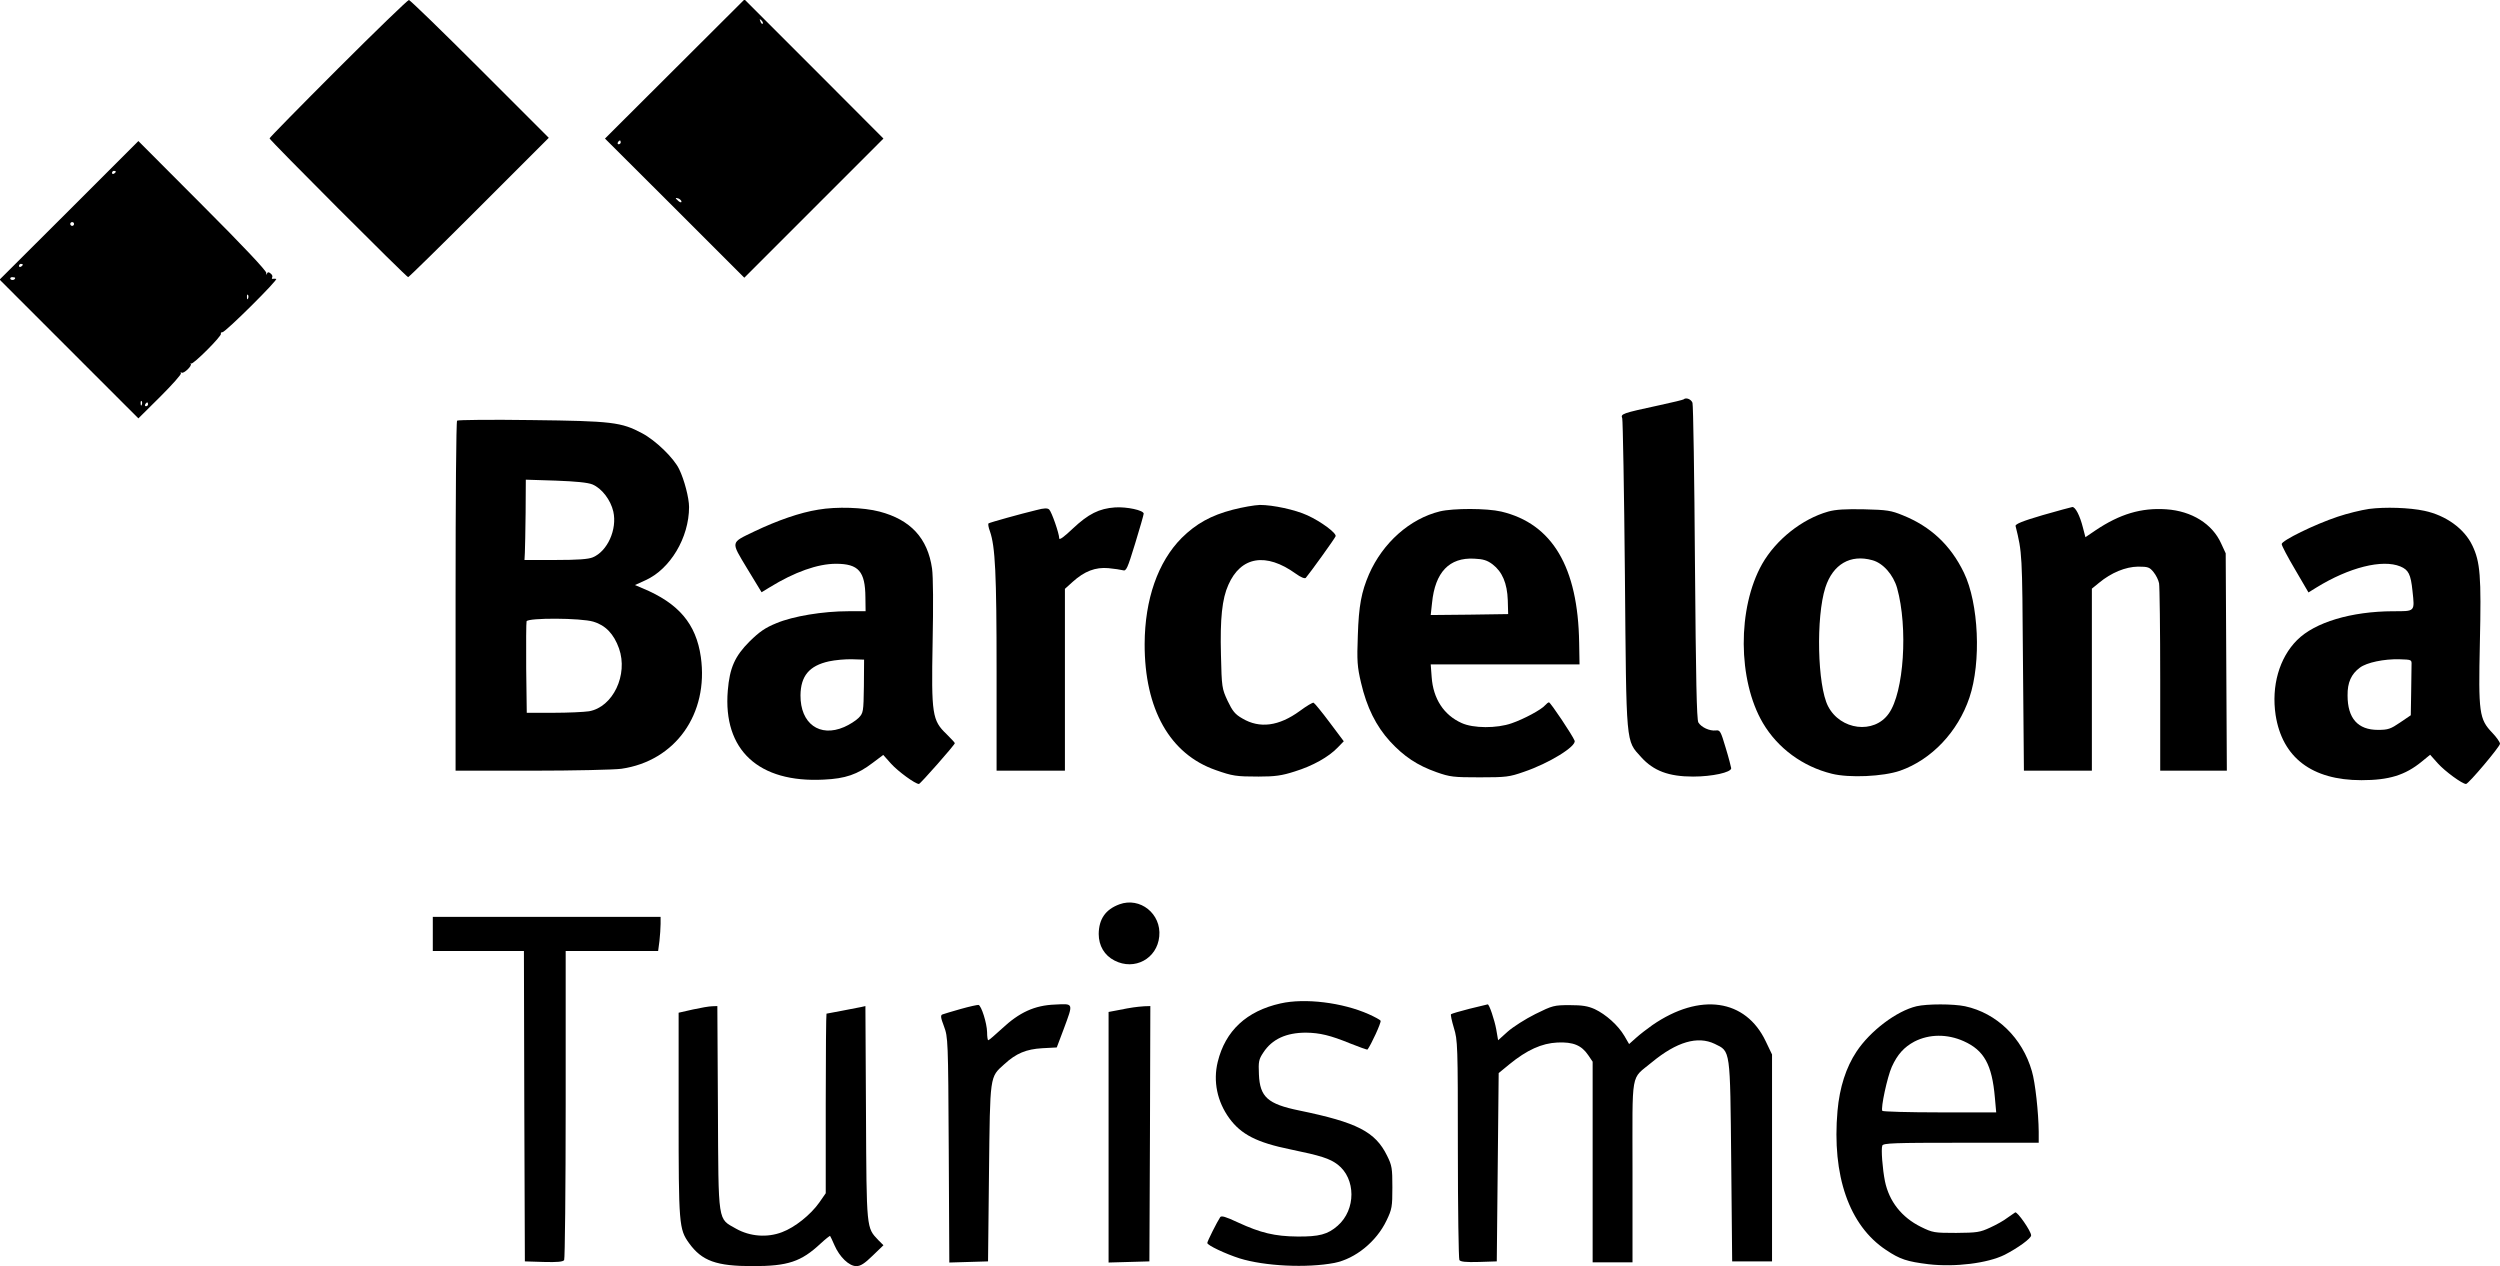
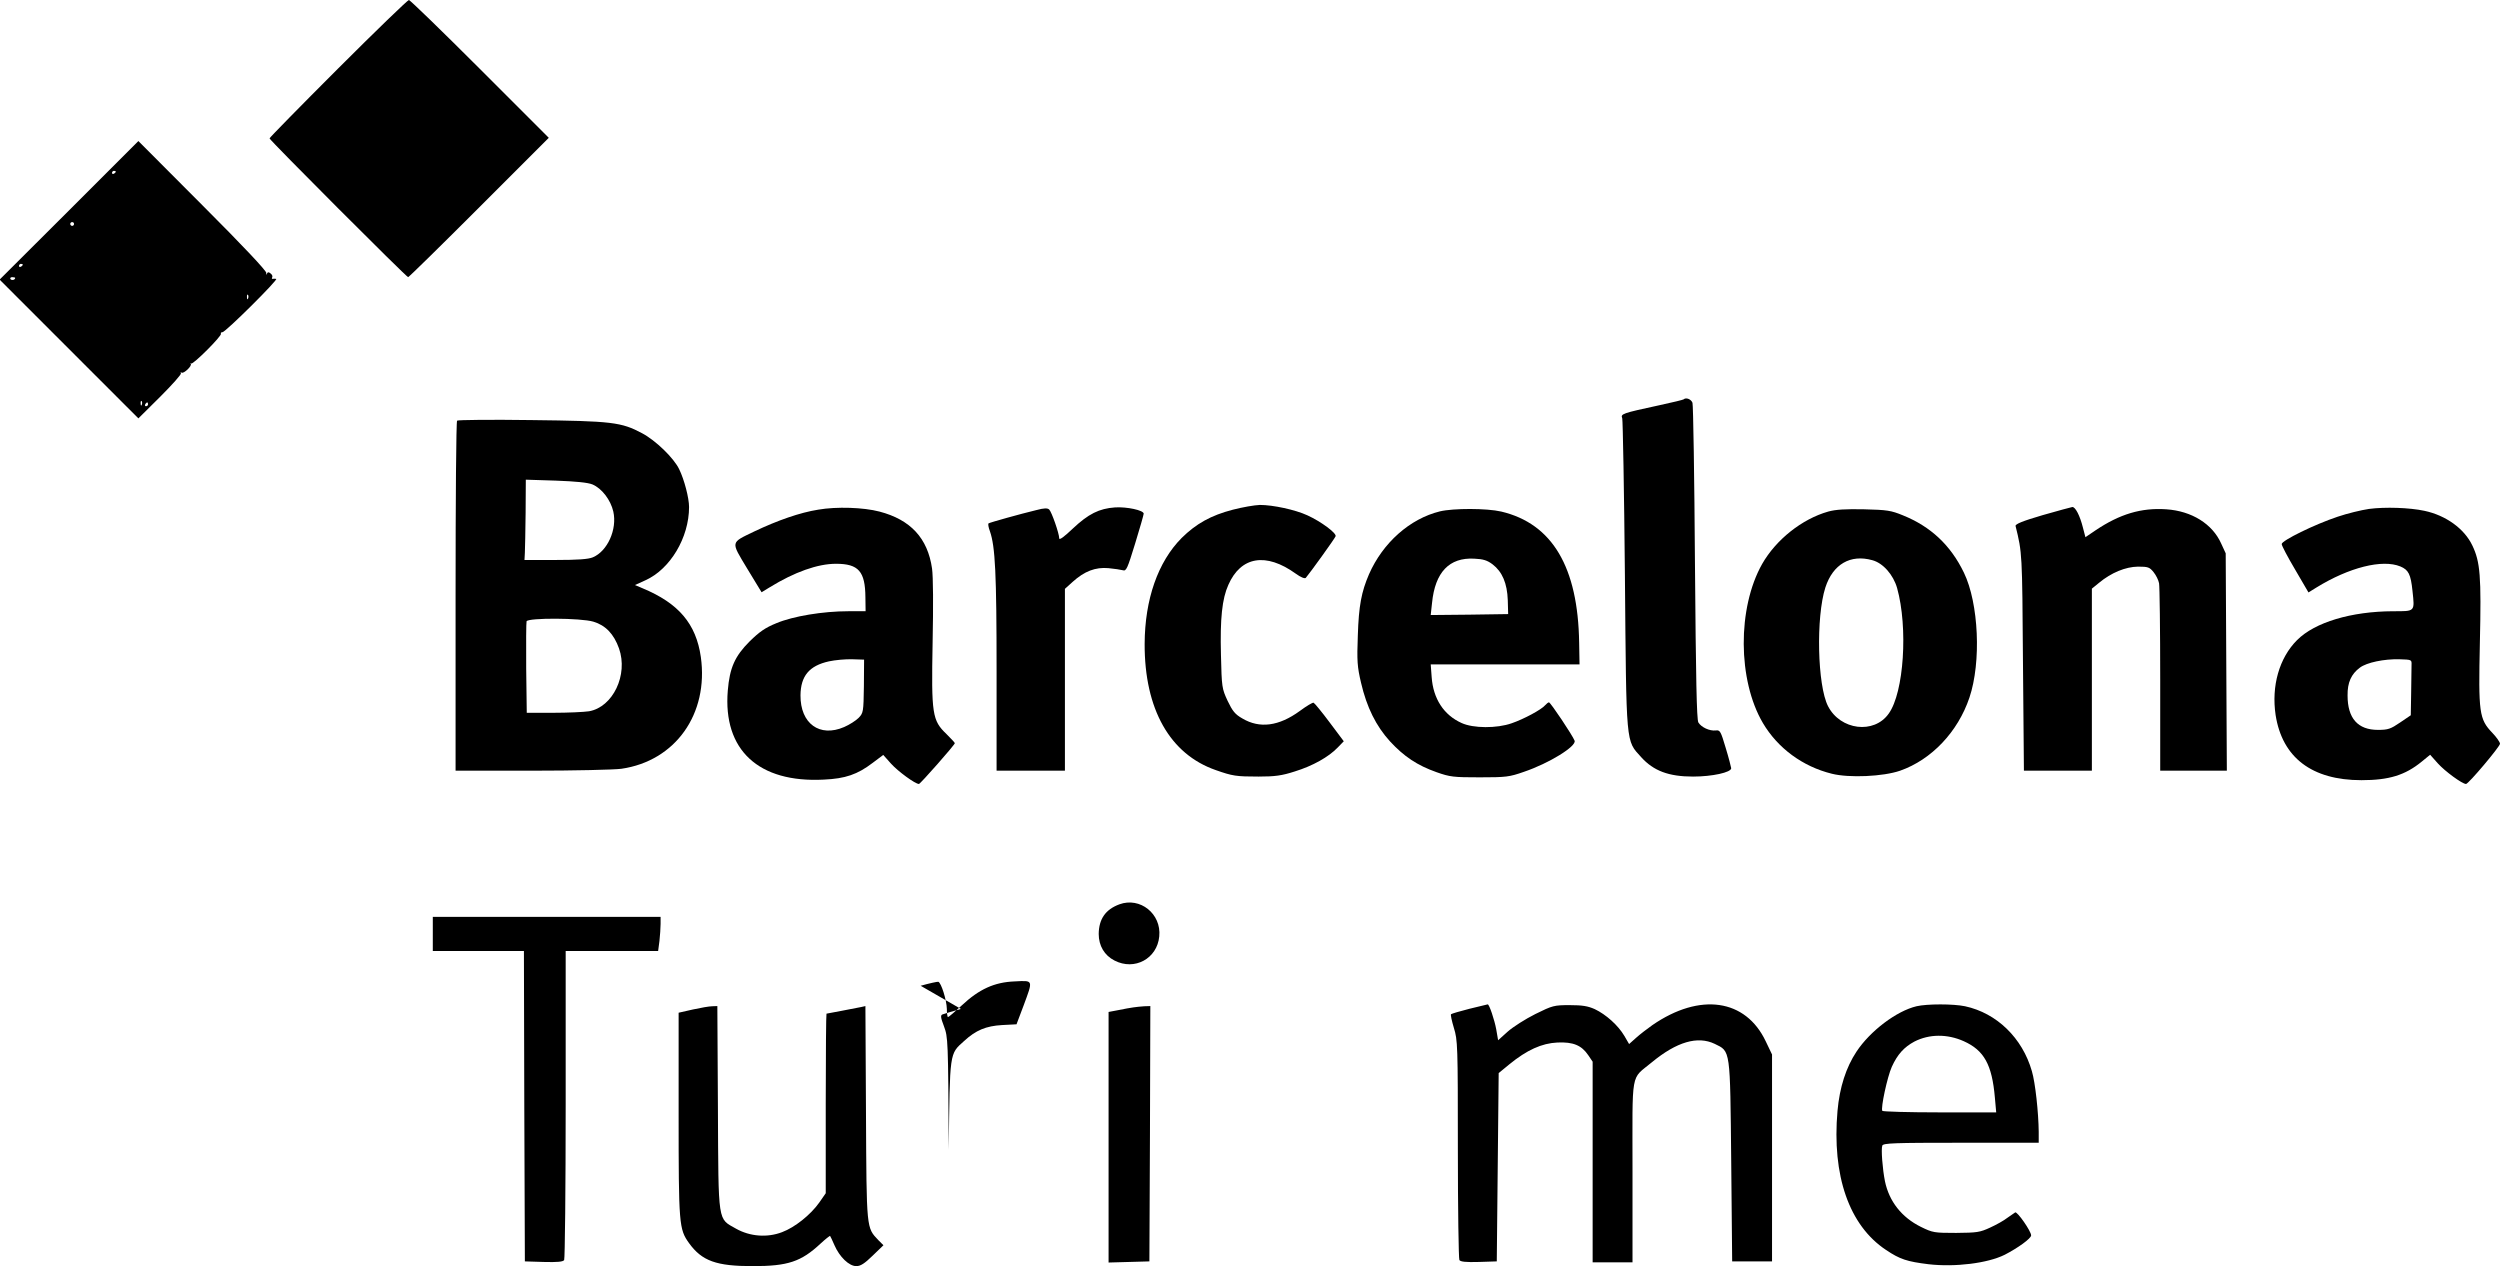
<svg xmlns="http://www.w3.org/2000/svg" version="1.0" width="1317pt" height="667pt" viewBox="0 0 1317 667" preserveAspectRatio="xMidYMid meet">
  <g transform="translate(0,667) scale(0.1,-0.1)" fill="#000000" stroke="none">
    <path d="M1781 6309 c-198 -198 -361 -364 -361 -368 0 -9 721 -731 730 -731 4 0 172 165 374 367 l367 367 -363 363 c-200 200 -368 363 -374 363 -6 0 -174 -162 -373 -361z" />
-     <path d="M3555 6307 l-368 -367 367 -366 367 -367 367 367 366 366 -366 367 -366 366 -367 -366z m463 238 c-3 -3 -9 2 -12 12 -6 14 -5 15 5 6 7 -7 10 -15 7 -18z m-748 -625 c0 -5 -5 -10 -11 -10 -5 0 -7 5 -4 10 3 6 8 10 11 10 2 0 4 -4 4 -10z m320 -312 c0 -6 -6 -5 -15 2 -8 7 -15 14 -15 16 0 2 7 1 15 -2 8 -4 15 -11 15 -16z" />
    <path d="M364 5562 l-366 -365 365 -365 366 -366 115 114 c63 63 112 118 109 123 -3 6 -2 7 4 4 11 -7 56 36 48 46 -3 4 -2 5 2 2 9 -8 163 146 157 157 -3 4 1 8 8 8 16 0 297 279 283 281 -6 1 -14 1 -18 0 -5 -1 -6 3 -3 8 3 5 0 14 -8 20 -11 9 -15 9 -20 -1 -3 -8 -5 -6 -3 4 1 11 -123 143 -336 356 l-338 339 -365 -365z m246 204 c0 -3 -4 -8 -10 -11 -5 -3 -10 -1 -10 4 0 6 5 11 10 11 6 0 10 -2 10 -4z m-220 -276 c0 -5 -4 -10 -10 -10 -5 0 -10 5 -10 10 0 6 5 10 10 10 6 0 10 -4 10 -10z m-270 -214 c0 -3 -4 -8 -10 -11 -5 -3 -10 -1 -10 4 0 6 5 11 10 11 6 0 10 -2 10 -4z m-40 -70 c0 -11 -19 -15 -25 -6 -3 5 1 10 9 10 9 0 16 -2 16 -4z m1227 -108 c-3 -8 -6 -5 -6 6 -1 11 2 17 5 13 3 -3 4 -12 1 -19z m-560 -560 c-3 -8 -6 -5 -6 6 -1 11 2 17 5 13 3 -3 4 -12 1 -19z m33 2 c0 -5 -5 -10 -11 -10 -5 0 -7 5 -4 10 3 6 8 10 11 10 2 0 4 -4 4 -10z" />
    <path d="M8869 4566 c-2 -2 -58 -16 -124 -30 -203 -44 -208 -46 -199 -70 3 -12 10 -383 14 -826 8 -909 4 -868 86 -959 65 -72 145 -102 273 -102 101 0 201 22 201 44 -1 7 -13 55 -29 107 -26 88 -30 95 -52 92 -33 -4 -77 17 -92 42 -9 16 -13 226 -18 841 -3 451 -9 830 -13 843 -7 19 -34 30 -47 18z" />
    <path d="M2408 4454 c-5 -4 -8 -421 -8 -926 l0 -918 403 0 c221 0 433 5 470 10 285 41 461 289 419 589 -25 175 -117 283 -307 362 l-40 17 55 25 c131 59 230 225 230 386 0 47 -25 144 -52 199 -28 59 -124 152 -196 190 -109 58 -157 64 -582 69 -212 3 -388 1 -392 -3z m713 -336 c50 -21 96 -82 110 -143 21 -94 -31 -209 -108 -241 -23 -10 -80 -14 -196 -14 l-164 0 2 38 c1 20 3 115 4 211 l1 174 158 -5 c107 -4 168 -10 193 -20z m5 -723 c64 -19 108 -65 135 -141 49 -139 -32 -309 -158 -331 -26 -4 -111 -8 -188 -8 l-140 0 -3 235 c-1 129 0 240 2 247 8 19 286 18 352 -2z" />
    <path d="M6495 3985 c-116 -30 -194 -74 -270 -149 -125 -126 -194 -323 -195 -558 -1 -344 133 -581 375 -665 88 -31 107 -34 225 -34 87 0 123 5 191 27 94 29 178 76 226 126 l32 33 -75 100 c-41 55 -79 101 -84 103 -5 2 -37 -17 -72 -43 -111 -81 -212 -94 -303 -40 -39 22 -52 39 -78 93 -30 65 -31 71 -35 242 -5 191 6 296 39 369 66 150 198 172 355 59 26 -19 48 -28 53 -22 20 23 153 207 157 219 6 16 -76 77 -148 110 -65 30 -182 55 -251 55 -29 -1 -92 -12 -142 -25z" />
    <path d="M4310 3985 c-95 -15 -213 -56 -337 -115 -126 -61 -124 -50 -37 -195 l76 -125 41 25 c133 82 255 125 351 125 119 0 154 -40 155 -177 l1 -73 -91 0 c-133 0 -291 -26 -379 -63 -59 -24 -89 -45 -141 -96 -78 -78 -105 -139 -115 -259 -26 -313 162 -487 506 -469 113 5 177 27 257 88 l56 42 41 -46 c36 -40 127 -107 147 -107 7 0 189 206 189 215 0 3 -20 24 -44 48 -75 72 -80 103 -73 482 4 196 3 347 -3 390 -23 160 -113 257 -277 300 -84 22 -225 27 -323 10z m241 -930 c-2 -136 -3 -141 -28 -167 -14 -14 -48 -36 -76 -48 -129 -56 -231 18 -230 167 1 102 46 156 150 179 32 7 87 12 122 11 l63 -2 -1 -140z" />
    <path d="M5460 3983 c-87 -21 -244 -65 -252 -70 -4 -2 -1 -21 7 -42 28 -81 35 -221 35 -738 l0 -523 180 0 180 0 0 479 0 479 41 37 c62 56 120 78 188 72 31 -3 65 -8 76 -11 18 -6 24 7 65 141 25 81 45 152 45 157 0 18 -89 37 -151 33 -84 -6 -140 -34 -223 -112 -45 -43 -71 -62 -71 -51 0 25 -40 140 -53 152 -9 8 -26 8 -67 -3z" />
    <path d="M10760 3956 c-106 -31 -144 -47 -142 -57 35 -142 35 -141 39 -716 l5 -573 179 0 179 0 0 479 0 480 38 31 c64 53 139 84 205 85 53 0 61 -3 82 -29 13 -16 26 -42 29 -59 3 -16 6 -245 6 -508 l0 -479 175 0 176 0 -3 573 -3 572 -24 52 c-46 103 -155 171 -289 180 -132 9 -245 -25 -373 -111 l-53 -36 -13 50 c-16 64 -40 110 -56 109 -6 -1 -77 -20 -157 -43z" />
    <path d="M12480 3989 c-41 -6 -115 -24 -165 -41 -123 -41 -295 -126 -295 -144 0 -9 32 -69 71 -135 l70 -120 42 26 c172 106 347 150 442 111 43 -18 55 -41 64 -129 12 -111 15 -107 -103 -107 -220 -1 -411 -58 -505 -152 -94 -94 -136 -242 -113 -395 35 -224 191 -343 452 -343 145 0 230 26 318 98 l44 36 41 -46 c37 -41 128 -108 148 -108 13 0 179 197 179 212 0 8 -18 34 -40 57 -70 73 -74 105 -66 476 8 350 2 425 -40 512 -42 88 -139 158 -252 182 -79 17 -208 21 -292 10z m224 -821 c0 -16 -1 -81 -2 -147 l-2 -119 -56 -38 c-50 -34 -63 -39 -117 -39 -106 0 -160 61 -160 181 -1 68 19 113 65 147 36 27 127 46 208 44 64 -2 65 -2 64 -29z" />
    <path d="M7585 3976 c-158 -39 -300 -165 -373 -331 -40 -93 -54 -165 -59 -323 -5 -134 -3 -164 17 -249 30 -129 79 -228 153 -309 73 -79 143 -126 245 -162 71 -25 89 -27 227 -27 139 0 156 2 233 29 133 45 278 135 267 164 -10 27 -127 202 -135 202 -4 0 -13 -7 -20 -15 -19 -23 -112 -73 -176 -95 -79 -28 -203 -27 -264 1 -94 42 -150 128 -158 242 l-5 67 392 0 392 0 -2 114 c-6 398 -141 627 -410 691 -77 18 -253 18 -324 1z m278 -279 c51 -39 77 -100 80 -189 l2 -73 -204 -3 -204 -2 7 64 c16 162 91 240 222 233 48 -2 69 -9 97 -30z" />
    <path d="M9631 3975 c-138 -39 -275 -148 -348 -276 -131 -232 -129 -612 4 -838 78 -132 209 -229 363 -267 91 -23 271 -15 360 16 165 58 304 204 365 385 63 187 49 497 -29 658 -70 145 -175 243 -321 302 -63 26 -84 29 -205 32 -97 2 -150 -1 -189 -12z m232 -256 c57 -15 111 -77 131 -147 58 -208 36 -550 -44 -661 -77 -110 -255 -88 -320 39 -56 109 -64 469 -14 625 40 123 132 176 247 144z" />
    <path d="M5897 1906 c-73 -27 -108 -77 -109 -156 0 -62 30 -113 83 -140 106 -55 225 10 236 127 12 119 -101 209 -210 169z" />
    <path d="M2280 1750 l0 -90 240 0 240 0 2 -817 3 -818 99 -3 c73 -2 102 1 108 10 4 7 8 376 8 821 l0 807 244 0 243 0 7 53 c3 28 6 69 6 90 l0 37 -600 0 -600 0 0 -90z" />
-     <path d="M6746 1384 c-179 -40 -291 -144 -331 -308 -25 -102 -3 -209 61 -297 62 -85 145 -128 322 -164 160 -33 207 -48 249 -80 96 -74 97 -237 0 -322 -52 -46 -98 -58 -212 -57 -119 1 -194 19 -313 74 -66 31 -88 37 -94 28 -16 -24 -68 -127 -68 -136 0 -12 95 -57 170 -81 131 -41 354 -52 500 -24 110 22 221 112 274 223 29 60 31 73 31 175 0 100 -2 115 -28 167 -62 126 -157 175 -463 238 -166 34 -207 71 -212 190 -3 67 -1 79 23 115 46 71 121 105 225 105 73 -1 128 -14 233 -57 48 -19 89 -34 91 -32 18 23 74 144 69 152 -3 5 -31 20 -62 34 -139 62 -337 86 -465 57z" />
-     <path d="M5062 1355 c-46 -13 -89 -26 -97 -29 -11 -4 -10 -16 8 -63 21 -57 22 -70 25 -651 l3 -593 102 3 102 3 5 465 c6 521 3 504 81 574 62 57 115 79 200 84 l76 4 37 98 c51 138 53 133 -46 128 -108 -4 -188 -41 -280 -127 -36 -33 -68 -61 -72 -61 -3 0 -6 19 -6 43 -1 47 -30 139 -45 143 -5 1 -47 -8 -93 -21z" />
+     <path d="M5062 1355 c-46 -13 -89 -26 -97 -29 -11 -4 -10 -16 8 -63 21 -57 22 -70 25 -651 c6 521 3 504 81 574 62 57 115 79 200 84 l76 4 37 98 c51 138 53 133 -46 128 -108 -4 -188 -41 -280 -127 -36 -33 -68 -61 -72 -61 -3 0 -6 19 -6 43 -1 47 -30 139 -45 143 -5 1 -47 -8 -93 -21z" />
    <path d="M7742 1356 c-51 -13 -95 -26 -98 -29 -3 -3 4 -35 15 -72 20 -65 21 -89 21 -639 0 -314 4 -577 8 -584 6 -9 34 -12 103 -10 l94 3 5 496 5 496 56 46 c93 76 171 111 253 115 84 4 128 -15 163 -67 l23 -34 0 -528 0 -529 105 0 105 0 0 479 c0 545 -12 480 102 575 131 108 241 140 331 97 84 -41 81 -22 87 -621 l5 -525 105 0 105 0 0 545 0 545 -33 69 c-106 224 -347 258 -597 86 -27 -19 -66 -49 -86 -67 l-37 -33 -25 43 c-33 56 -97 113 -156 141 -36 16 -65 21 -132 21 -82 0 -90 -2 -181 -47 -52 -26 -118 -68 -146 -93 l-50 -45 -10 58 c-9 49 -37 133 -45 131 -1 0 -44 -11 -95 -23z" />
    <path d="M10096 1369 c-105 -25 -244 -130 -316 -239 -55 -83 -89 -188 -100 -312 -30 -341 61 -604 256 -733 73 -49 110 -61 224 -75 139 -16 311 5 401 50 70 36 139 86 139 102 0 22 -73 127 -84 121 -6 -4 -25 -17 -42 -29 -16 -13 -57 -36 -90 -51 -54 -25 -69 -27 -179 -28 -115 0 -123 1 -186 32 -101 50 -167 134 -189 240 -13 65 -21 170 -14 188 5 13 61 15 415 15 l409 0 0 58 c-1 100 -18 259 -36 319 -50 175 -185 306 -352 342 -62 13 -200 13 -256 0z m249 -184 c107 -48 149 -123 164 -297 l7 -78 -298 0 c-163 0 -299 4 -302 8 -9 15 26 178 50 232 30 66 65 104 119 133 78 40 173 41 260 2z" />
    <path d="M3650 1352 l-75 -17 0 -535 c0 -582 2 -605 55 -679 68 -94 144 -121 335 -121 186 0 255 23 358 119 26 24 49 42 50 40 2 -2 12 -24 23 -49 27 -62 77 -110 115 -110 22 0 43 13 86 55 l57 55 -27 27 c-63 67 -62 52 -65 671 l-3 562 -22 -5 c-42 -8 -179 -35 -183 -35 -2 0 -4 -213 -4 -473 l0 -473 -34 -49 c-46 -65 -129 -131 -196 -156 -78 -30 -169 -23 -242 18 -98 56 -93 19 -96 636 l-3 537 -27 -1 c-15 0 -61 -8 -102 -17z" />
    <path d="M5970 1363 c-14 -2 -49 -8 -77 -14 l-53 -10 0 -660 0 -660 108 3 107 3 3 673 2 672 -32 -1 c-18 -1 -44 -4 -58 -6z" />
  </g>
</svg>